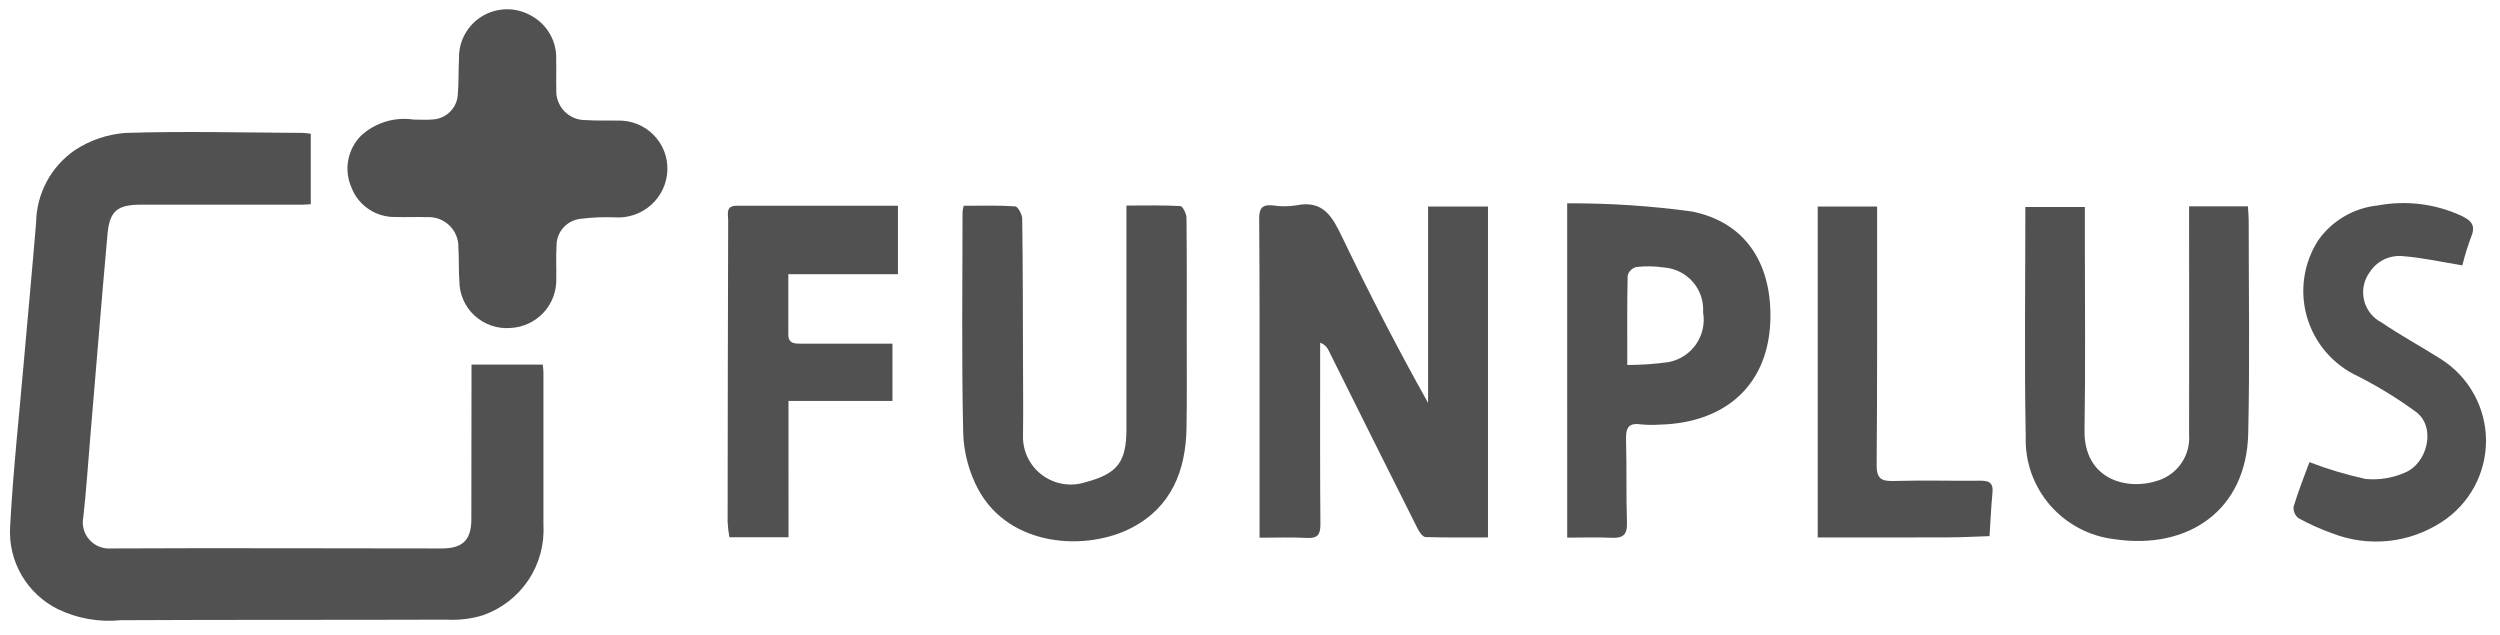
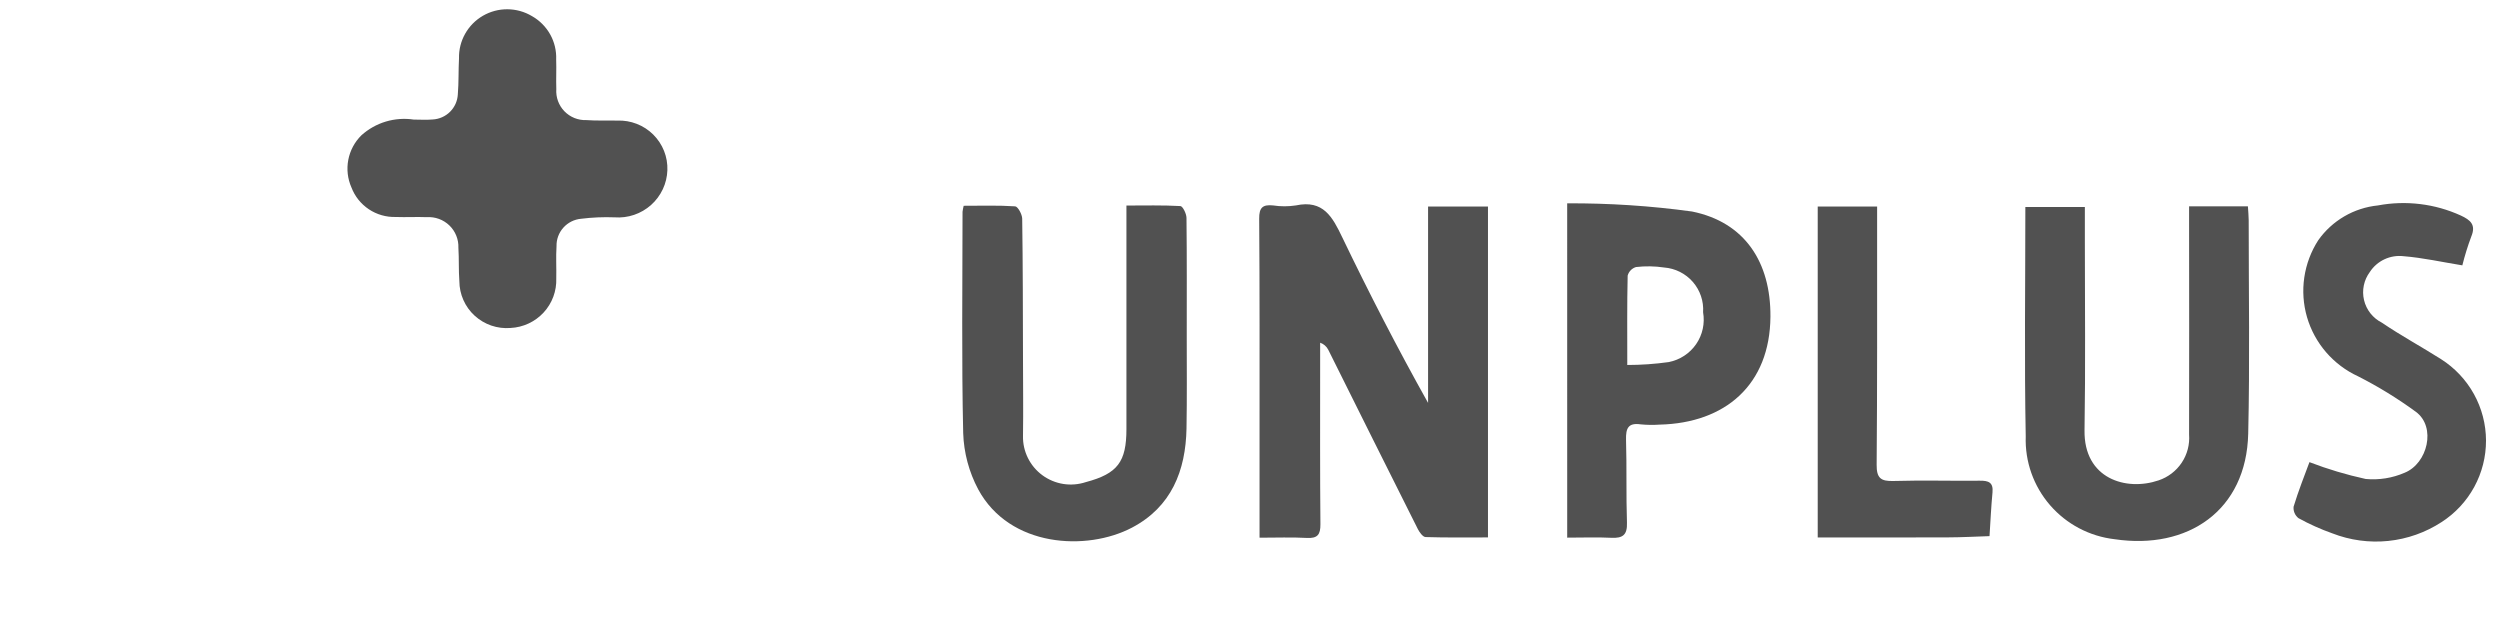
<svg xmlns="http://www.w3.org/2000/svg" width="126" height="32" viewBox="0 0 126 32" fill="none">
  <g id="Group 12267">
-     <path id="Path 15579" d="M15.663 6.741V10.289C15.595 10.294 15.425 10.316 15.254 10.316C12.536 10.316 9.818 10.316 7.099 10.316C5.923 10.316 5.527 10.627 5.42 11.783C5.105 15.259 4.832 18.739 4.535 22.217C4.428 23.496 4.343 24.778 4.2 26.054C4.157 26.256 4.162 26.465 4.216 26.664C4.269 26.864 4.368 27.048 4.506 27.202C4.643 27.357 4.815 27.477 5.008 27.553C5.201 27.629 5.409 27.66 5.615 27.642C11.164 27.614 16.715 27.642 22.264 27.642C23.324 27.642 23.753 27.214 23.756 26.172C23.762 23.76 23.765 21.348 23.764 18.936C23.764 18.717 23.764 18.499 23.764 18.377H27.357C27.362 18.446 27.389 18.634 27.389 18.824C27.389 21.372 27.389 23.919 27.389 26.467C27.443 27.454 27.173 28.431 26.62 29.252C26.066 30.073 25.259 30.692 24.32 31.015C23.736 31.192 23.125 31.265 22.515 31.23C17.033 31.249 11.551 31.23 6.069 31.259C4.989 31.366 3.901 31.174 2.924 30.705C2.158 30.326 1.521 29.732 1.091 28.996C0.662 28.26 0.46 27.415 0.509 26.565C0.655 23.802 0.956 21.05 1.196 18.288C1.401 15.934 1.626 13.581 1.819 11.225C1.828 10.504 2.01 9.796 2.35 9.159C2.69 8.522 3.179 7.976 3.775 7.566C4.543 7.061 5.43 6.762 6.348 6.698C9.312 6.605 12.28 6.684 15.248 6.698C15.387 6.705 15.526 6.719 15.663 6.741Z" fill="#515151" />
    <path id="Path 15580" d="M63.481 27.1C63.481 25.243 63.481 23.507 63.481 21.777C63.481 18.191 63.49 14.606 63.463 11.022C63.459 10.469 63.631 10.3 64.161 10.353C64.542 10.412 64.93 10.412 65.312 10.353C66.697 10.056 67.159 10.938 67.653 11.968C69.003 14.775 70.429 17.545 71.975 20.306V10.411H74.994V27.086C73.92 27.086 72.884 27.101 71.849 27.068C71.713 27.064 71.543 26.831 71.461 26.669C69.95 23.658 68.444 20.643 66.943 17.625C66.858 17.46 66.712 17.333 66.535 17.272C66.535 17.728 66.535 18.184 66.535 18.64C66.535 21.23 66.526 23.826 66.549 26.419C66.554 26.94 66.409 27.143 65.862 27.112C65.102 27.069 64.329 27.1 63.481 27.1Z" fill="#515151" />
    <path id="Path 15581" d="M20.853 6.027C21.17 6.027 21.489 6.05 21.803 6.022C22.134 6.005 22.448 5.867 22.682 5.634C22.917 5.401 23.056 5.09 23.074 4.761C23.124 4.156 23.102 3.544 23.134 2.936C23.124 2.505 23.231 2.078 23.443 1.702C23.655 1.325 23.965 1.012 24.34 0.794C24.715 0.577 25.142 0.464 25.575 0.467C26.009 0.47 26.434 0.588 26.807 0.81C27.194 1.028 27.512 1.347 27.729 1.734C27.945 2.12 28.049 2.558 28.031 3C28.049 3.495 28.02 3.993 28.038 4.488C28.024 4.692 28.052 4.897 28.122 5.09C28.192 5.282 28.301 5.458 28.444 5.606C28.586 5.753 28.759 5.87 28.949 5.947C29.14 6.024 29.344 6.06 29.55 6.053C30.069 6.091 30.592 6.066 31.113 6.078C31.447 6.065 31.78 6.121 32.091 6.242C32.403 6.363 32.686 6.546 32.922 6.781C33.159 7.016 33.345 7.297 33.468 7.606C33.591 7.915 33.648 8.247 33.636 8.579C33.625 8.911 33.546 9.238 33.405 9.538C33.263 9.839 33.062 10.109 32.814 10.331C32.565 10.552 32.274 10.722 31.958 10.829C31.642 10.936 31.308 10.979 30.975 10.954C30.41 10.932 29.845 10.957 29.285 11.026C28.941 11.057 28.622 11.218 28.393 11.474C28.163 11.731 28.041 12.065 28.049 12.408C28.013 12.947 28.049 13.49 28.036 14.031C28.059 14.666 27.83 15.285 27.397 15.753C26.964 16.221 26.364 16.5 25.725 16.53C25.398 16.556 25.07 16.514 24.759 16.408C24.449 16.301 24.165 16.132 23.923 15.911C23.681 15.691 23.488 15.422 23.356 15.124C23.223 14.825 23.154 14.503 23.152 14.176C23.11 13.615 23.139 13.049 23.103 12.487C23.111 12.278 23.074 12.07 22.996 11.877C22.918 11.683 22.8 11.508 22.65 11.363C22.499 11.218 22.32 11.105 22.123 11.033C21.927 10.961 21.717 10.931 21.508 10.945C20.988 10.923 20.465 10.956 19.945 10.936C19.464 10.949 18.99 10.814 18.59 10.547C18.19 10.28 17.883 9.896 17.713 9.448C17.519 9.011 17.464 8.525 17.554 8.055C17.644 7.585 17.875 7.154 18.216 6.818C18.57 6.5 18.989 6.264 19.445 6.127C19.901 5.991 20.382 5.956 20.853 6.027Z" fill="#515151" />
    <path id="Path 15582" d="M48.569 10.371C49.456 10.371 50.313 10.343 51.164 10.4C51.302 10.41 51.516 10.803 51.519 11.022C51.553 13.366 51.553 15.71 51.559 18.055C51.559 19.362 51.579 20.67 51.559 21.977C51.551 22.36 51.636 22.739 51.807 23.083C51.977 23.427 52.228 23.725 52.538 23.953C52.848 24.18 53.208 24.33 53.589 24.391C53.969 24.451 54.358 24.419 54.724 24.299C56.329 23.872 56.772 23.278 56.772 21.625C56.772 18.176 56.772 14.727 56.772 11.278V10.359C57.706 10.359 58.602 10.336 59.493 10.386C59.611 10.393 59.796 10.771 59.799 10.978C59.822 12.983 59.812 14.989 59.812 16.994C59.812 18.527 59.827 20.06 59.8 21.59C59.761 23.726 59.035 25.549 57.055 26.591C54.774 27.791 50.883 27.594 49.301 24.662C48.836 23.788 48.578 22.82 48.545 21.831C48.461 18.114 48.51 14.395 48.512 10.674C48.525 10.572 48.544 10.471 48.569 10.371Z" fill="#515151" />
    <path id="Path 15583" d="M110.33 10.399H113.294C113.309 10.657 113.334 10.877 113.334 11.097C113.334 14.683 113.393 18.27 113.31 21.854C113.221 25.743 110.255 27.722 106.582 27.177C105.317 27.033 104.153 26.42 103.322 25.46C102.491 24.5 102.053 23.263 102.097 21.997C102.024 18.167 102.078 14.335 102.078 10.432H105.077C105.077 11.045 105.077 11.628 105.077 12.211C105.077 15.368 105.112 18.526 105.06 21.683C105.02 24.135 107.159 24.767 108.792 24.211C109.27 24.051 109.681 23.737 109.959 23.319C110.238 22.901 110.368 22.402 110.33 21.901C110.341 18.316 110.33 14.73 110.33 11.145L110.33 10.399Z" fill="#515151" />
    <path id="Path 15584" d="M78.986 10.248C81.091 10.237 83.193 10.374 85.278 10.66C87.948 11.2 89.248 13.227 89.23 15.956C89.207 19.389 86.957 21.323 83.644 21.401C83.328 21.423 83.01 21.419 82.694 21.388C82.058 21.296 81.939 21.588 81.952 22.157C81.994 23.553 81.952 24.952 81.999 26.348C82.019 26.96 81.787 27.134 81.213 27.105C80.493 27.069 79.77 27.097 78.987 27.097L78.986 10.248ZM82.015 18.395C82.714 18.395 83.412 18.346 84.104 18.249C84.665 18.139 85.161 17.815 85.485 17.345C85.808 16.876 85.934 16.299 85.836 15.738C85.873 15.181 85.687 14.631 85.319 14.208C84.951 13.786 84.431 13.525 83.871 13.482C83.401 13.412 82.925 13.404 82.454 13.459C82.353 13.49 82.261 13.545 82.188 13.621C82.114 13.697 82.061 13.79 82.034 13.892C82.001 15.323 82.015 16.756 82.015 18.395Z" fill="#515151" />
-     <path id="Path 15585" d="M39.742 27.079H36.763C36.717 26.828 36.686 26.574 36.672 26.319C36.676 21.247 36.685 16.174 36.7 11.101C36.7 10.799 36.559 10.369 37.12 10.369H45.256V13.819H39.731C39.731 14.886 39.731 15.872 39.731 16.858C39.731 17.332 40.067 17.32 40.391 17.321C41.704 17.325 43.019 17.325 44.333 17.321H44.98V20.206H39.74L39.742 27.079Z" fill="#515151" />
    <path id="Path 15586" d="M116.396 23.292C117.317 23.646 118.265 23.929 119.23 24.14C119.9 24.203 120.576 24.095 121.192 23.827C122.352 23.361 122.799 21.519 121.759 20.755C120.837 20.08 119.862 19.481 118.842 18.964C118.225 18.679 117.677 18.265 117.234 17.752C116.791 17.238 116.464 16.636 116.274 15.986C116.085 15.336 116.038 14.653 116.136 13.983C116.234 13.313 116.475 12.672 116.843 12.103C117.189 11.614 117.636 11.206 118.154 10.904C118.672 10.602 119.249 10.415 119.846 10.354C121.259 10.089 122.72 10.267 124.026 10.863C124.513 11.09 124.802 11.328 124.55 11.928C124.373 12.401 124.224 12.884 124.102 13.374C123.07 13.207 122.113 12.991 121.144 12.913C120.814 12.874 120.48 12.927 120.179 13.067C119.878 13.207 119.623 13.428 119.442 13.705C119.292 13.906 119.188 14.137 119.137 14.382C119.086 14.627 119.089 14.881 119.147 15.124C119.204 15.368 119.315 15.596 119.47 15.793C119.626 15.989 119.823 16.15 120.047 16.263C121.012 16.919 122.044 17.476 123.028 18.101C123.721 18.541 124.291 19.147 124.687 19.863C125.083 20.579 125.292 21.383 125.295 22.201C125.297 23.018 125.094 23.823 124.702 24.542C124.31 25.261 123.744 25.87 123.054 26.314C122.248 26.839 121.328 27.164 120.371 27.263C119.413 27.361 118.446 27.23 117.549 26.881C116.96 26.672 116.389 26.416 115.841 26.114C115.755 26.046 115.688 25.957 115.645 25.856C115.603 25.755 115.586 25.645 115.597 25.537C115.837 24.747 116.144 23.972 116.396 23.292Z" fill="#515151" />
    <path id="Path 15587" d="M91.613 27.088V10.408H94.607C94.607 10.834 94.607 11.21 94.607 11.588C94.607 15.533 94.616 19.478 94.583 23.422C94.578 24.09 94.785 24.262 95.432 24.242C96.88 24.198 98.331 24.242 99.78 24.227C100.221 24.222 100.47 24.311 100.422 24.818C100.352 25.55 100.32 26.287 100.272 27.021C99.576 27.043 98.879 27.082 98.183 27.084C96.011 27.093 93.841 27.088 91.613 27.088Z" fill="#515151" />
  </g>
</svg>